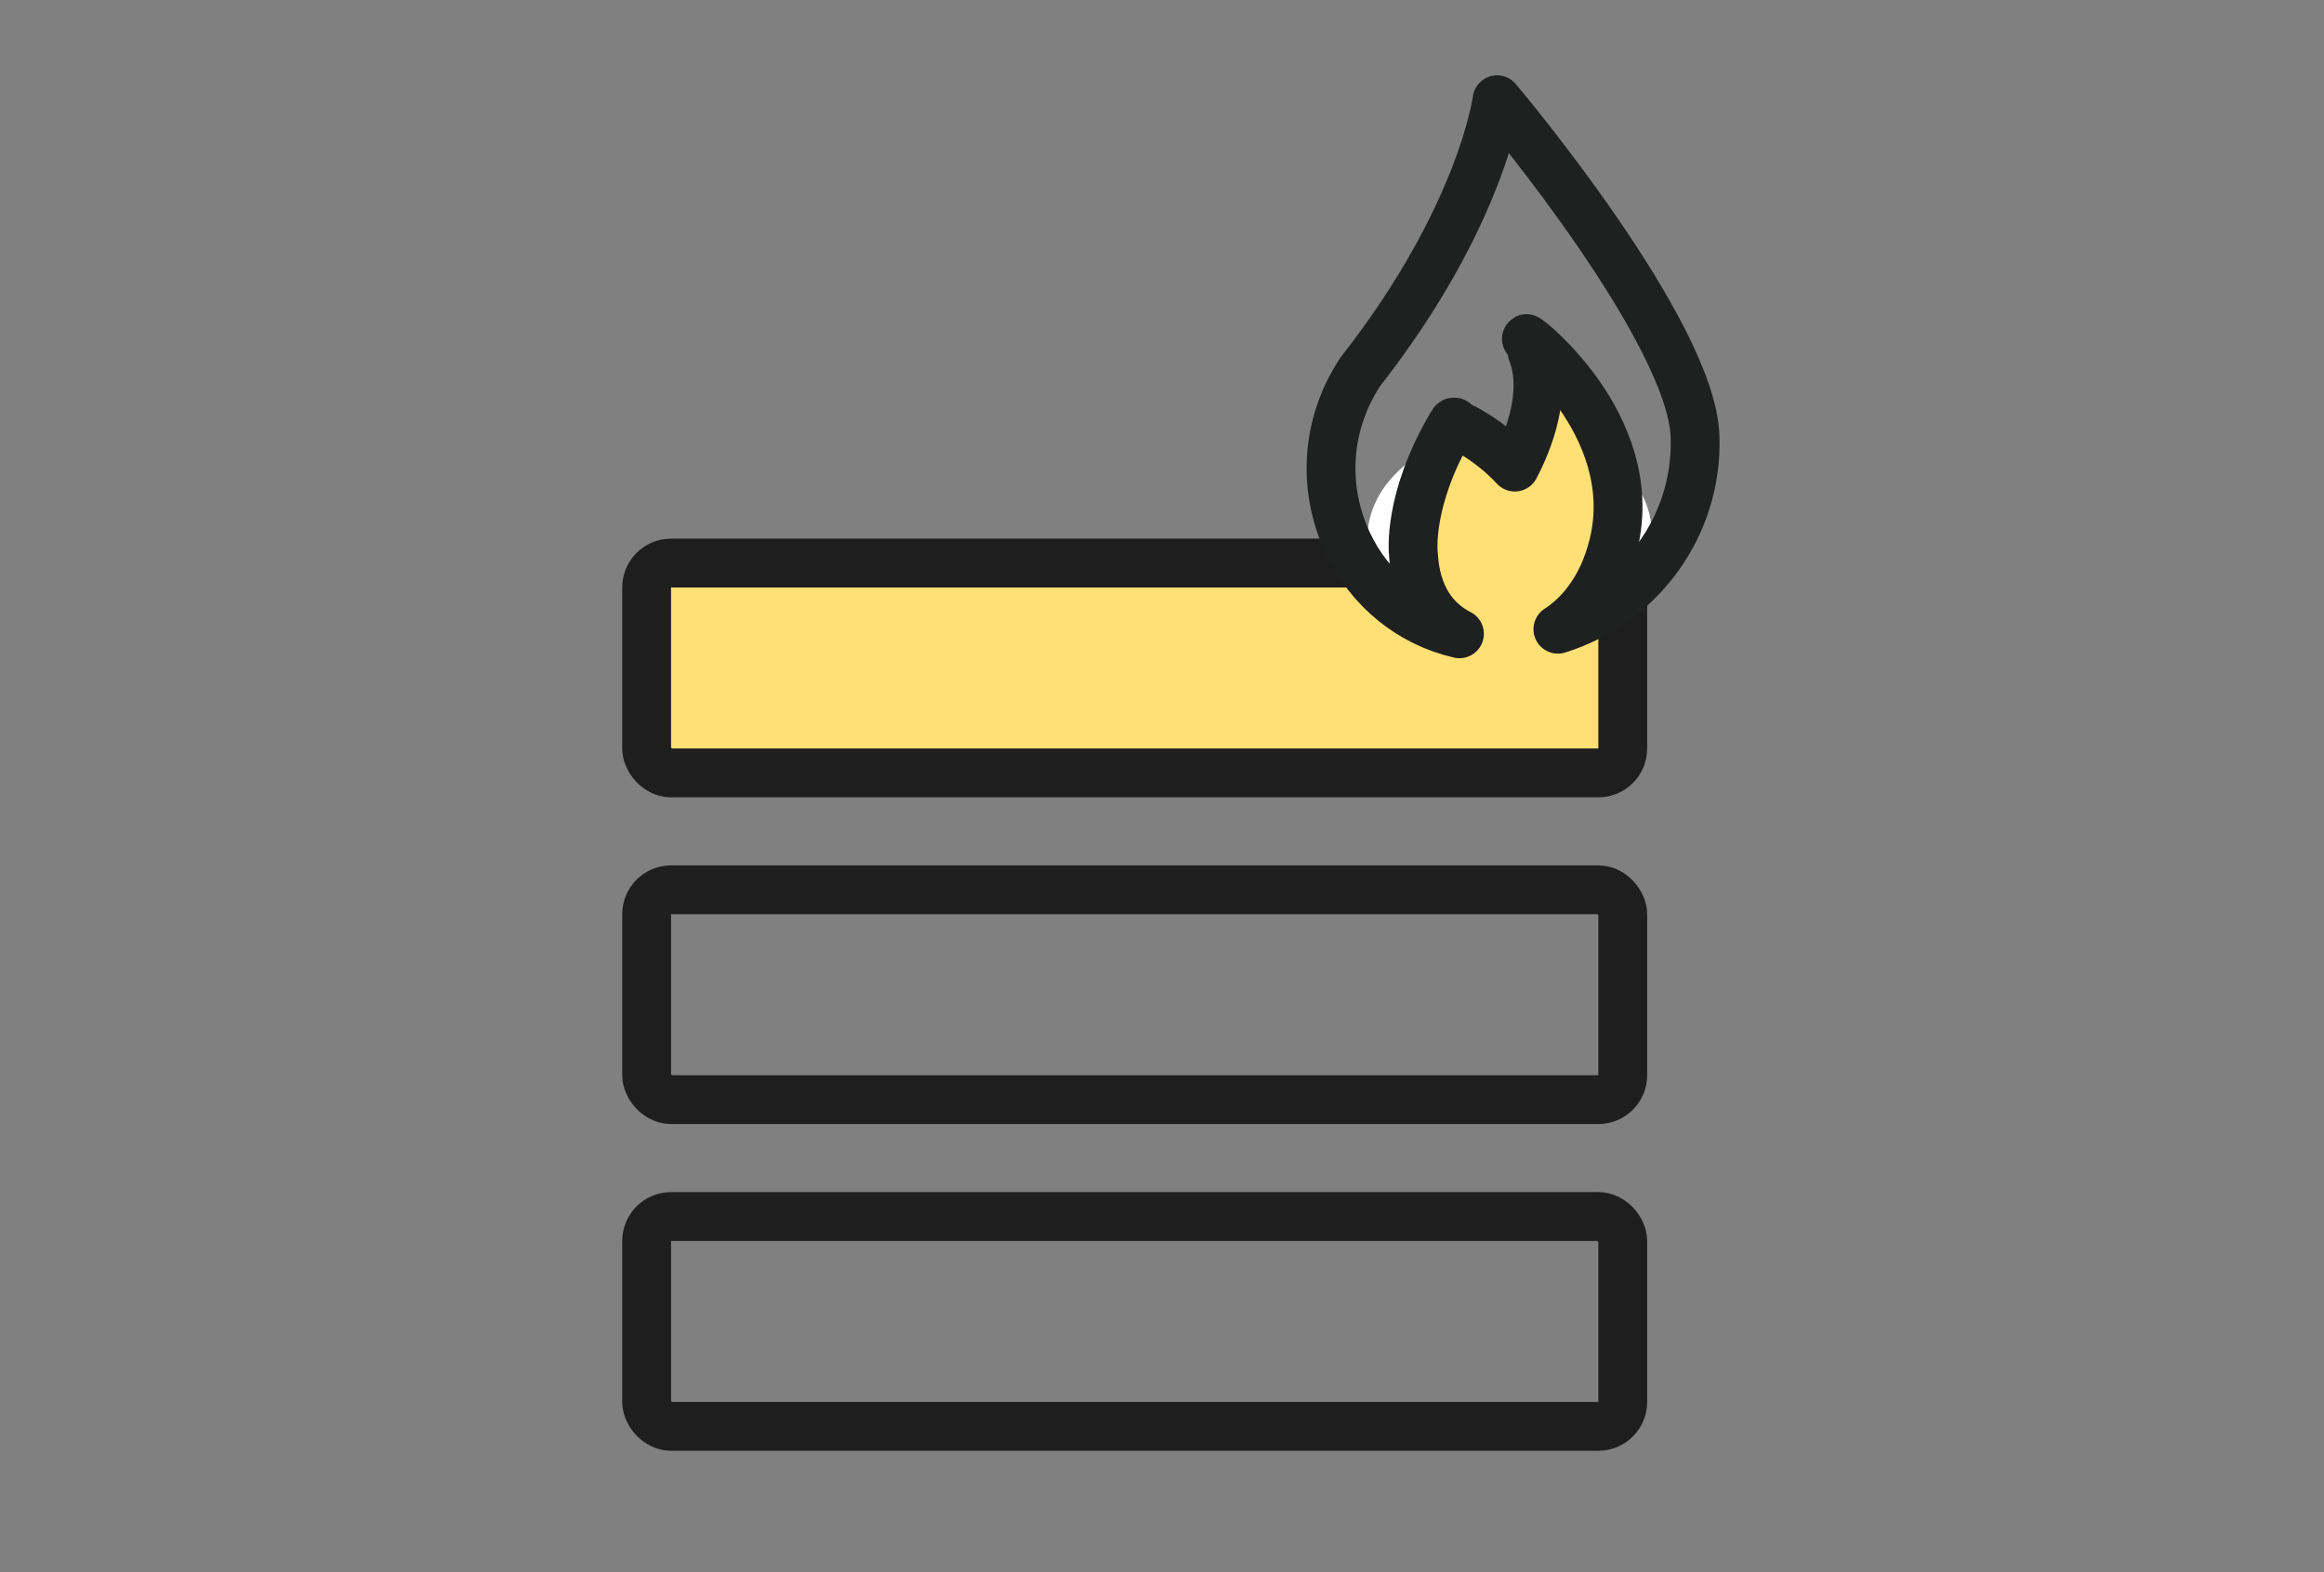
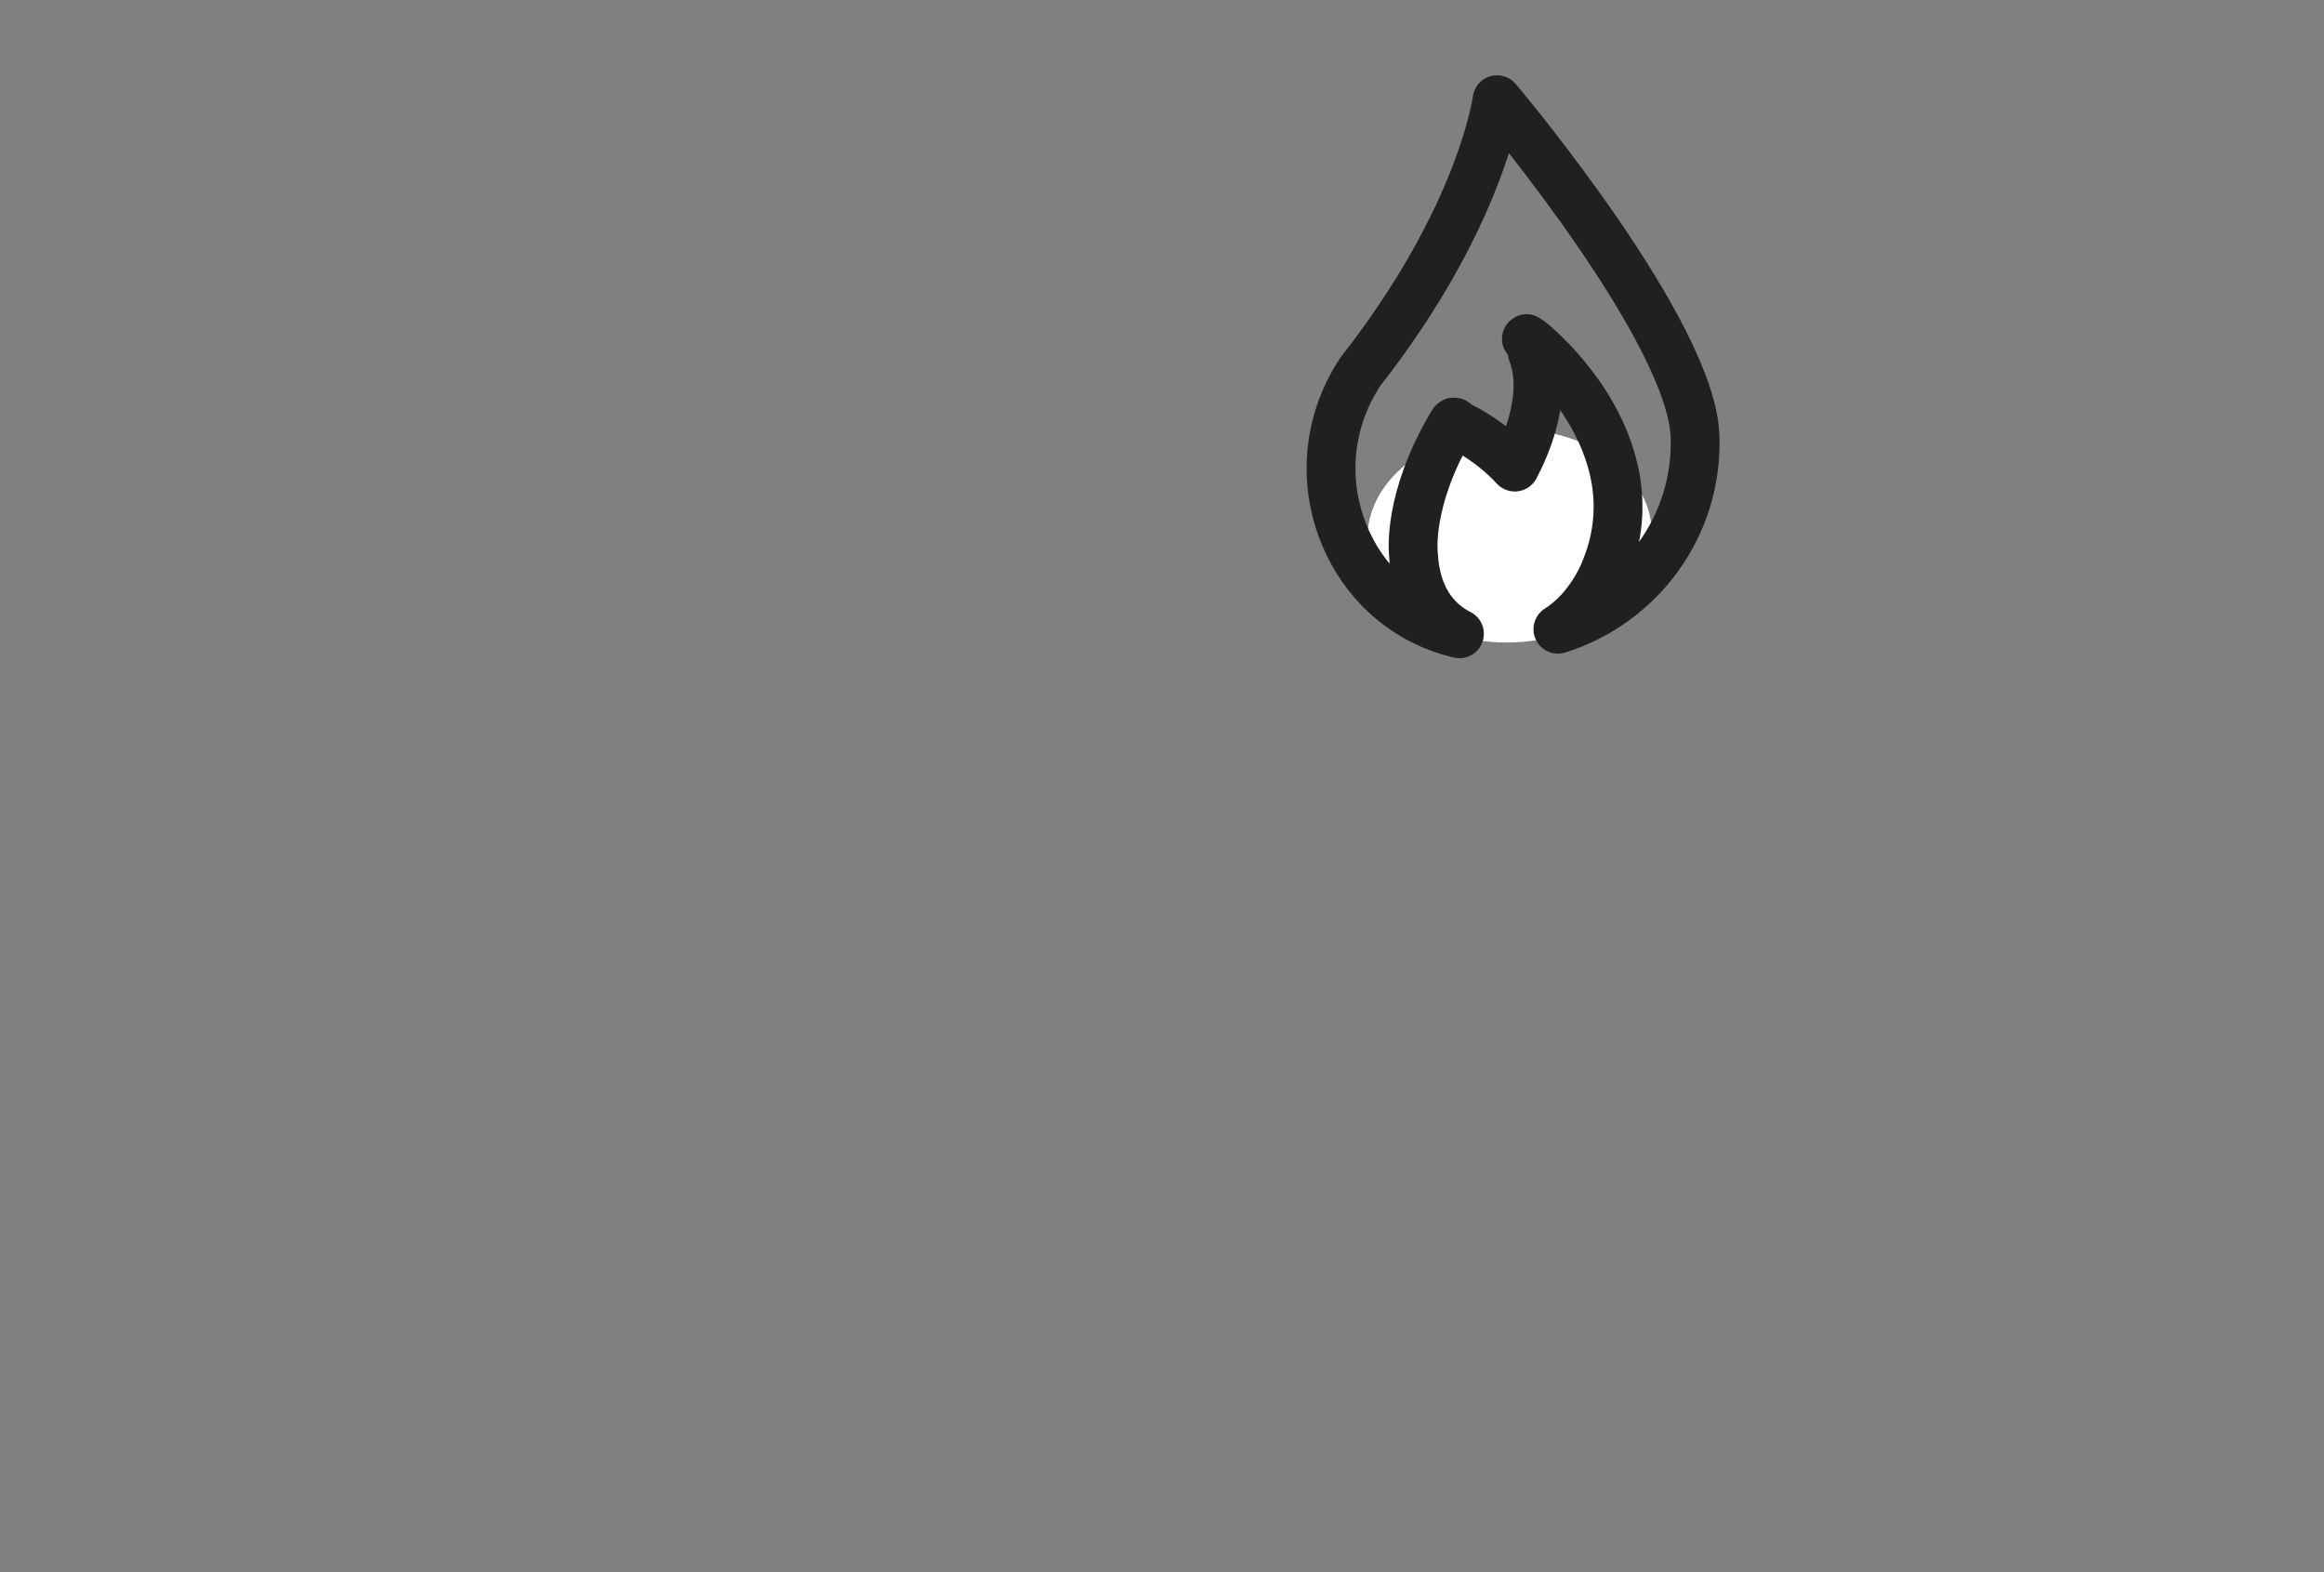
<svg xmlns="http://www.w3.org/2000/svg" width="238" height="161" viewBox="0 0 238 161" fill="none">
  <rect x="0" y="0" width="238" height="161" fill="#808080" stroke="none" />
-   <rect x="66.223" y="57.661" width="99.963" height="21.49" rx="2.5" fill="#FFE075" stroke="#1E1E1E" stroke-width="5" />
-   <rect x="66.223" y="91.12" width="99.963" height="21.49" rx="2.5" stroke="#1E1E1E" stroke-width="5" />
-   <rect x="66.223" y="124.579" width="99.963" height="21.49" rx="2.5" stroke="#1E1E1E" stroke-width="5" />
  <ellipse cx="154.6" cy="54.867" rx="14.566" ry="10.924" transform="rotate(-2 154.6 54.867)" fill="white" />
-   <path d="M167.026 53.526C167.272 60.566 162.57 66.443 155.206 66.7C147.841 66.957 144.319 61.367 144.074 54.328C147.335 40.998 157.233 48.749 156.123 38.891C163.488 38.634 166.78 46.488 167.026 53.526Z" fill="#FFE075" />
  <path d="M153.314 10.214C153.314 10.214 151.771 22.164 139.313 38.069C135.821 43.343 135.347 49.905 138.036 55.62C140.28 60.389 144.465 63.754 149.462 64.905C146.925 63.621 144.956 61.064 144.747 56.711C144.731 56.581 144.129 51.222 148.622 43.579C148.95 43.017 148.836 43.174 149.379 43.553C149.497 43.632 152.462 44.957 155.131 47.833C156.483 45.274 158.521 40.256 156.911 36.075C157.485 35.7 155.341 33.889 156.876 35.069C157.006 35.172 169.563 45.252 164.502 58.08C164.44 58.269 163.042 62.213 159.543 64.436C167.932 61.826 173.91 53.87 173.588 44.675C173.216 34.004 154.131 11.165 153.314 10.214Z" stroke="#1F2020" stroke-width="5" stroke-linejoin="round" />
</svg>